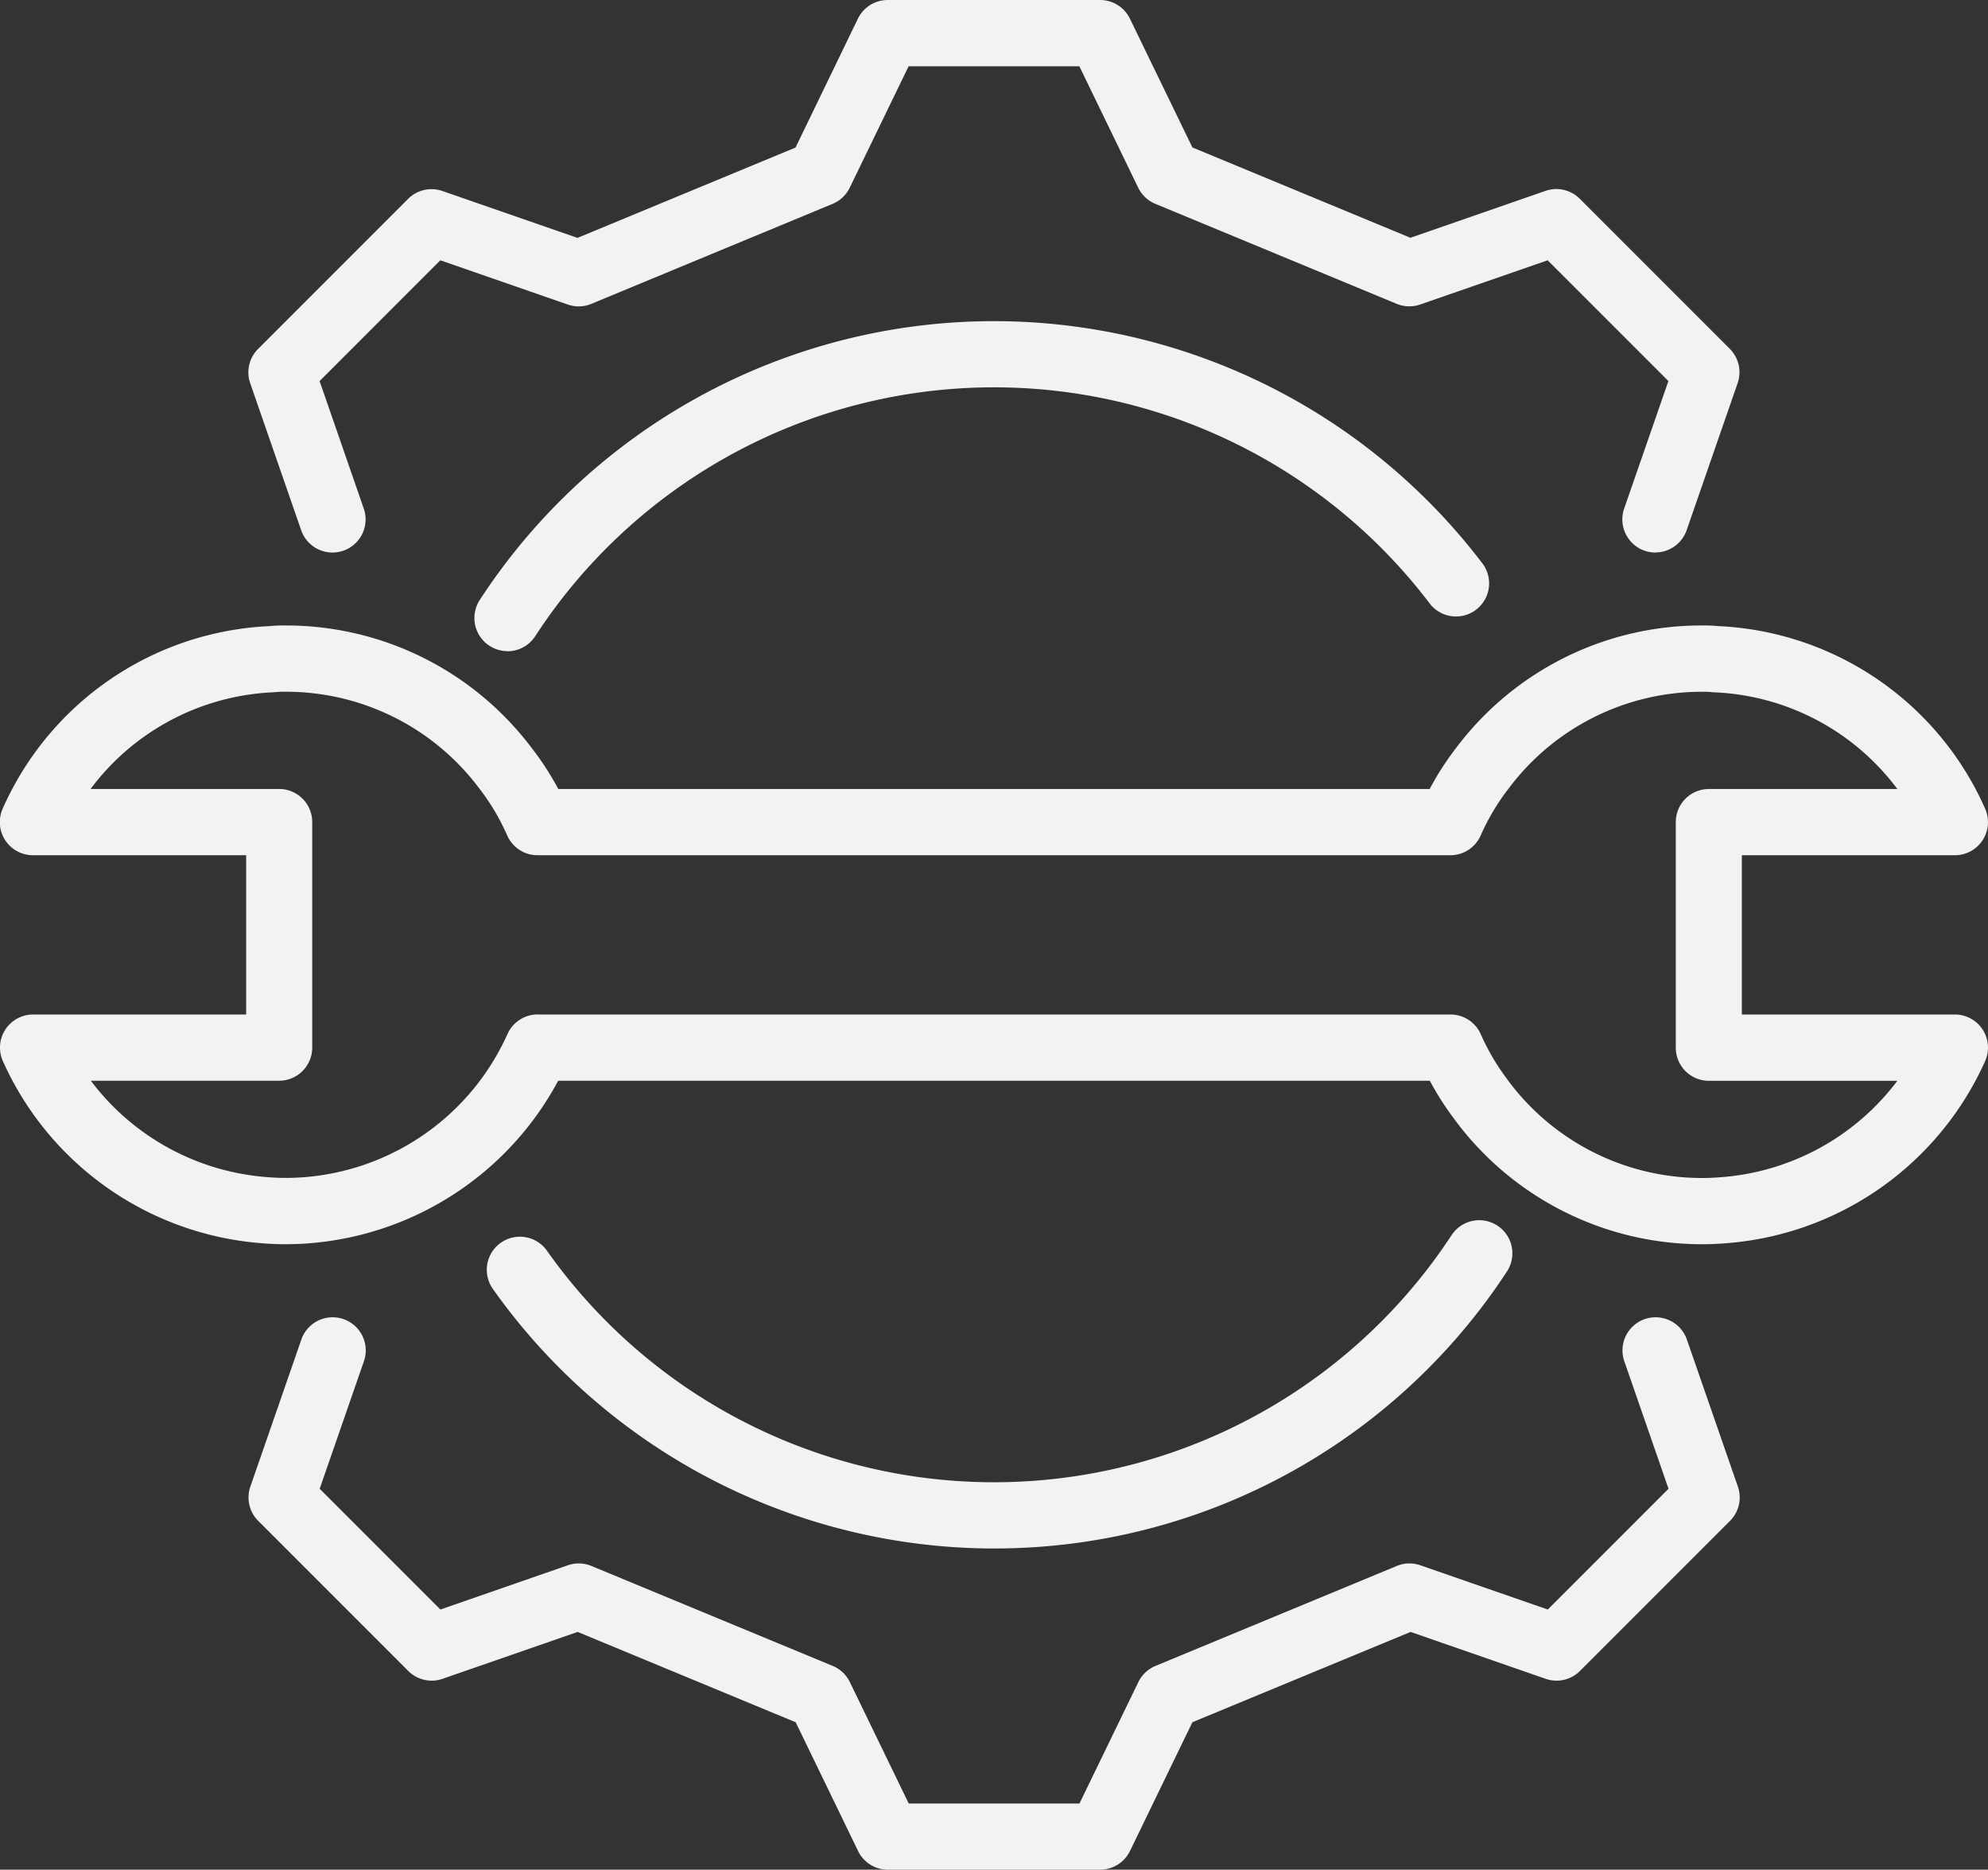
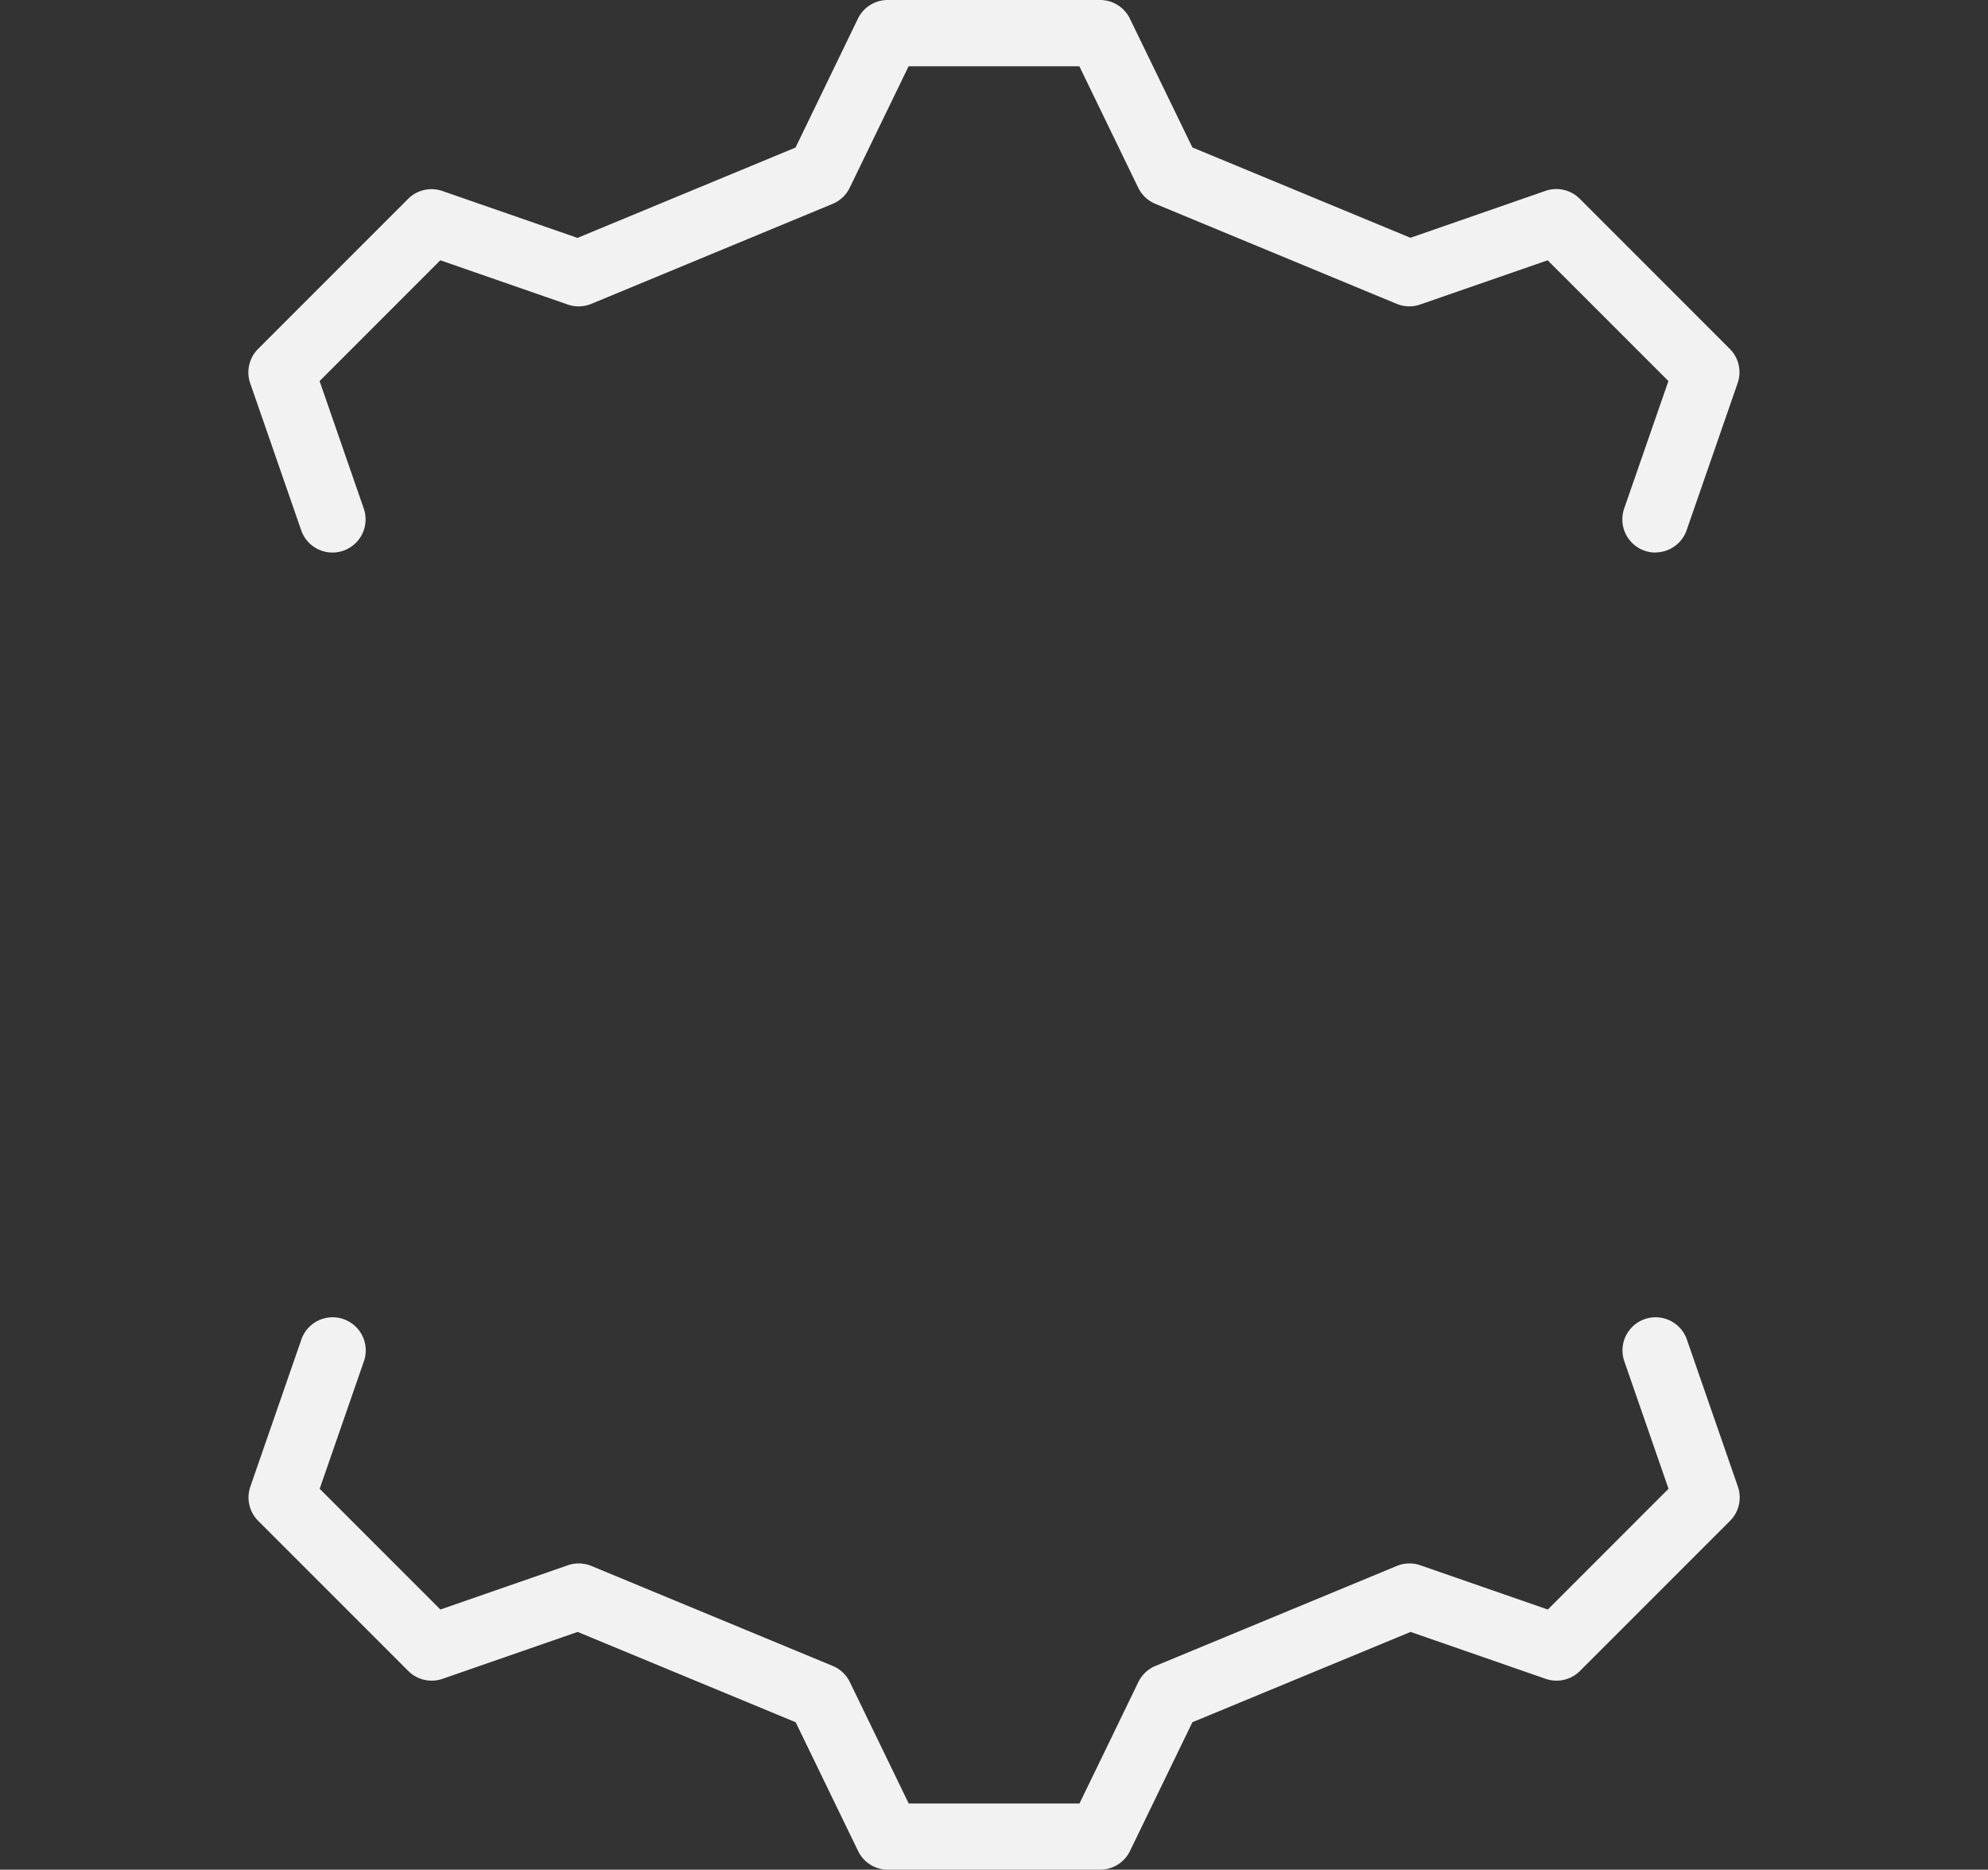
<svg xmlns="http://www.w3.org/2000/svg" id="グループ_254" data-name="グループ 254" width="52.301" height="49.176" viewBox="0 0 52.301 49.176">
  <rect x="0" y="0" width="52.301" height="49.176" fill="#333333" stroke="none" />
  <defs>
    <clipPath id="clip-path">
      <rect id="長方形_1729" data-name="長方形 1729" width="52.301" height="49.176" fill="#f2f2f2" />
    </clipPath>
  </defs>
  <g id="グループ_250" data-name="グループ 250" clip-path="url(#clip-path)">
-     <path id="パス_4498" data-name="パス 4498" d="M96.566,217.2a16.178,16.178,0,0,1-13.184-6.826.871.871,0,0,1,1.422-1.007,14.4,14.4,0,0,0,23.8-.409.871.871,0,0,1,1.456.957,16.11,16.11,0,0,1-13.5,7.284" transform="translate(-70.415 -176.472)" fill="#f2f2f2" />
-     <path id="パス_4499" data-name="パス 4499" d="M81.982,63.571a.871.871,0,0,1-.729-1.348,16.144,16.144,0,0,1,26.361-.98A.871.871,0,1,1,106.23,62.3a14.4,14.4,0,0,0-23.517.874.87.87,0,0,1-.73.4" transform="translate(-68.63 -46.445)" fill="#f2f2f2" />
    <path id="パス_4500" data-name="パス 4500" d="M79.482,14.533a.872.872,0,0,1-.823-1.157l1.164-3.354L76.646,6.846,73.292,8.009a.871.871,0,0,1-.619-.018l-6.348-2.63a.871.871,0,0,1-.451-.425L64.326,1.743H59.834L58.285,4.937a.871.871,0,0,1-.45.425l-6.348,2.63a.869.869,0,0,1-.619.018L47.514,6.846l-3.176,3.177L45.5,13.376a.871.871,0,1,1-1.646.571l-1.342-3.869a.871.871,0,0,1,.207-.9l3.948-3.948a.871.871,0,0,1,.9-.207l3.556,1.234,5.736-2.376L58.5.491A.871.871,0,0,1,59.288,0h5.584a.871.871,0,0,1,.784.491L67.3,3.878l5.736,2.376L76.59,5.02a.871.871,0,0,1,.9.207l3.948,3.948a.871.871,0,0,1,.207.9l-1.342,3.869a.872.872,0,0,1-.823.586" transform="translate(-35.93)" fill="#f2f2f2" />
    <path id="パス_4501" data-name="パス 4501" d="M64.873,239.66H59.289a.871.871,0,0,1-.784-.491l-1.642-3.387-5.736-2.376-3.556,1.234a.871.871,0,0,1-.9-.207l-3.948-3.948a.871.871,0,0,1-.207-.9l1.342-3.869a.871.871,0,0,1,1.646.571l-1.164,3.354,3.176,3.176,3.354-1.164a.871.871,0,0,1,.619.018l6.348,2.629a.871.871,0,0,1,.451.425l1.549,3.194h4.492l1.549-3.194a.871.871,0,0,1,.451-.425l6.348-2.629a.871.871,0,0,1,.619-.018l3.354,1.164,3.176-3.176-1.163-3.354a.871.871,0,0,1,1.646-.571l1.342,3.869a.871.871,0,0,1-.207.9l-3.948,3.948a.871.871,0,0,1-.9.207l-3.556-1.234L67.3,235.781l-1.642,3.387a.872.872,0,0,1-.784.491" transform="translate(-35.93 -190.484)" fill="#f2f2f2" />
-     <path id="パス_4502" data-name="パス 4502" d="M44.793,123.182a8.089,8.089,0,0,1-6.6-3.383,7.569,7.569,0,0,1-.577-.917H14.685a8.331,8.331,0,0,1-.567.91,8.157,8.157,0,0,1-6.61,3.39c-.245,0-.5-.013-.788-.041a8.141,8.141,0,0,1-6.644-4.774.871.871,0,0,1,.8-1.227h5.6v-4.189H.871a.871.871,0,0,1-.8-1.226,8.075,8.075,0,0,1,7.014-4.8,3.6,3.6,0,0,1,.418-.017,8.087,8.087,0,0,1,6.484,3.221,7.56,7.56,0,0,1,.7,1.079H37.613a7.606,7.606,0,0,1,.711-1.1,8.064,8.064,0,0,1,6.469-3.2,3.6,3.6,0,0,1,.418.017,8.075,8.075,0,0,1,7.014,4.8.871.871,0,0,1-.8,1.226h-5.6v4.189h5.6a.871.871,0,0,1,.8,1.227,8.141,8.141,0,0,1-6.645,4.774c-.292.028-.542.041-.787.041m-30.65-6.042H38.157a.871.871,0,0,1,.8.519,5.952,5.952,0,0,0,.646,1.117,6.347,6.347,0,0,0,5.193,2.664c.188,0,.385-.011.62-.033a6.4,6.4,0,0,0,4.5-2.523H44.958a.871.871,0,0,1-.871-.871V112.08a.871.871,0,0,1,.871-.871h4.958a6.34,6.34,0,0,0-4.817-2.543c-.025,0-.05,0-.076-.007a2.052,2.052,0,0,0-.23-.007,6.34,6.34,0,0,0-5.088,2.524,5.922,5.922,0,0,0-.751,1.255.871.871,0,0,1-.8.52H14.144a.872.872,0,0,1-.8-.52,5.919,5.919,0,0,0-.738-1.241,6.344,6.344,0,0,0-5.1-2.539,2.053,2.053,0,0,0-.23.007c-.025,0-.05.006-.075.007a6.341,6.341,0,0,0-4.818,2.543H7.343a.871.871,0,0,1,.871.871v5.932a.871.871,0,0,1-.871.871H2.39a6.4,6.4,0,0,0,4.5,2.523c.236.023.433.033.621.033a6.41,6.41,0,0,0,5.194-2.663,6.526,6.526,0,0,0,.647-1.123.872.872,0,0,1,.795-.514" transform="translate(0 -90.457)" fill="#f2f2f2" />
  </g>
</svg>